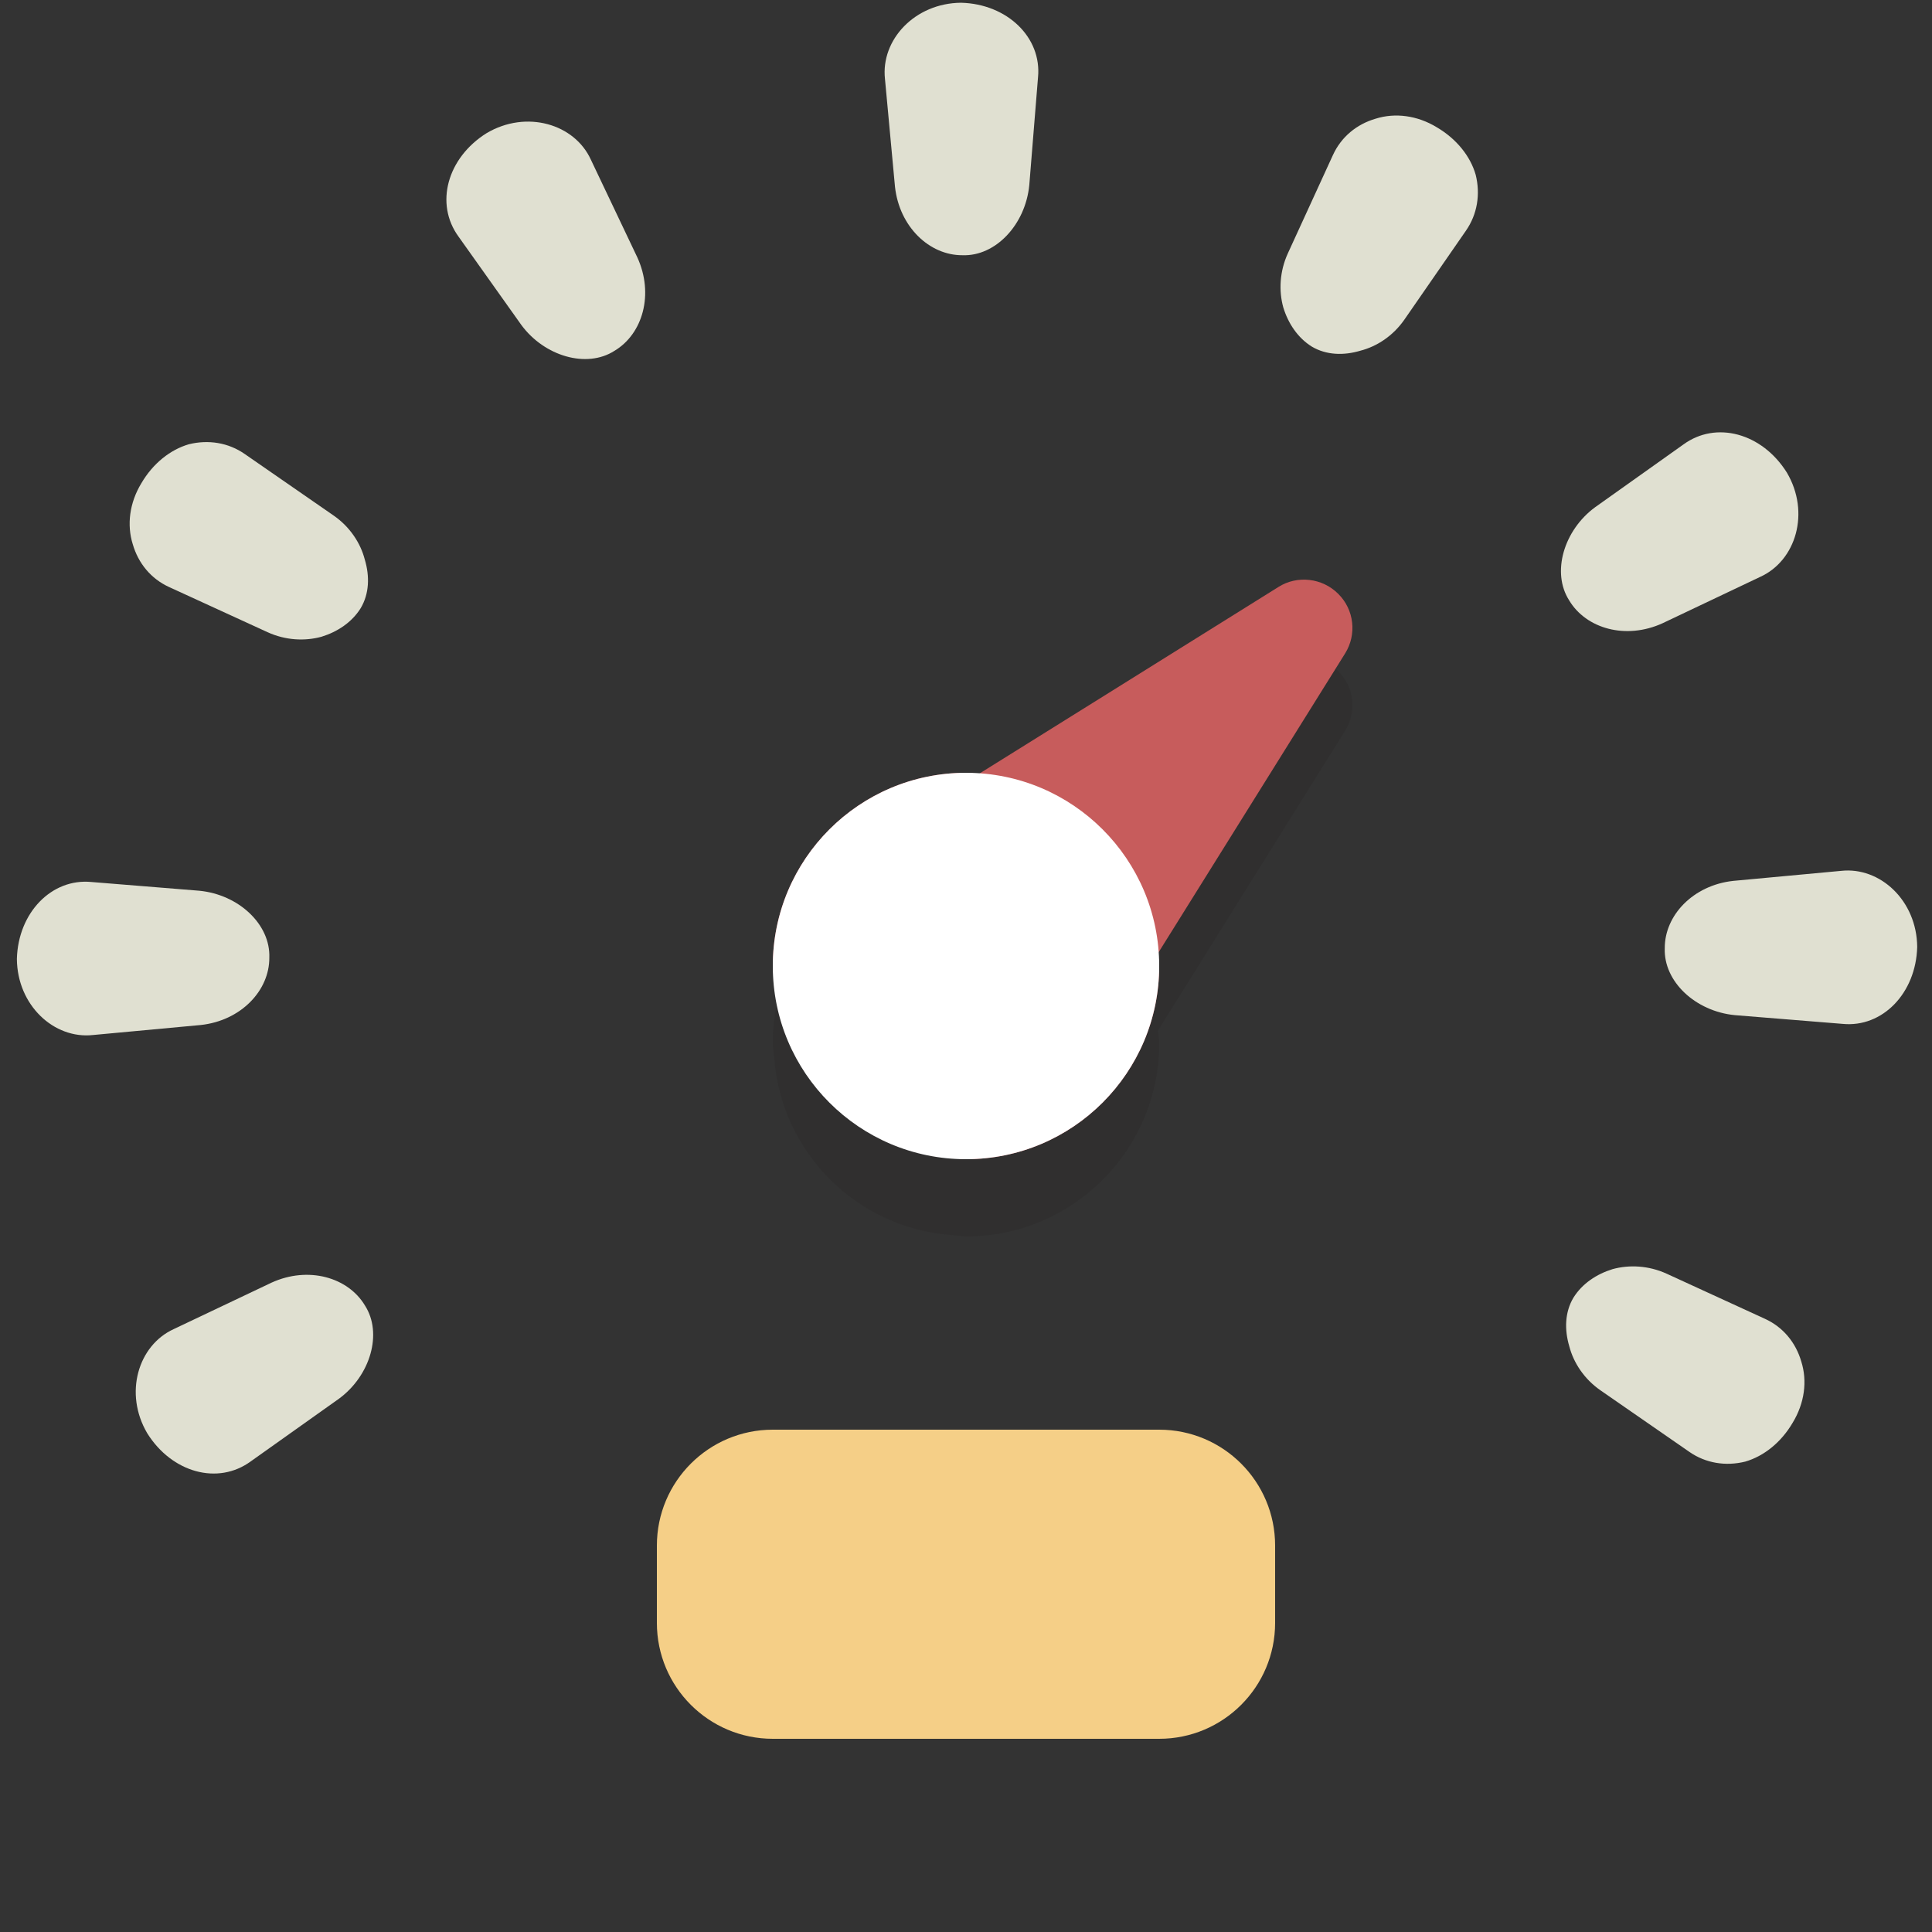
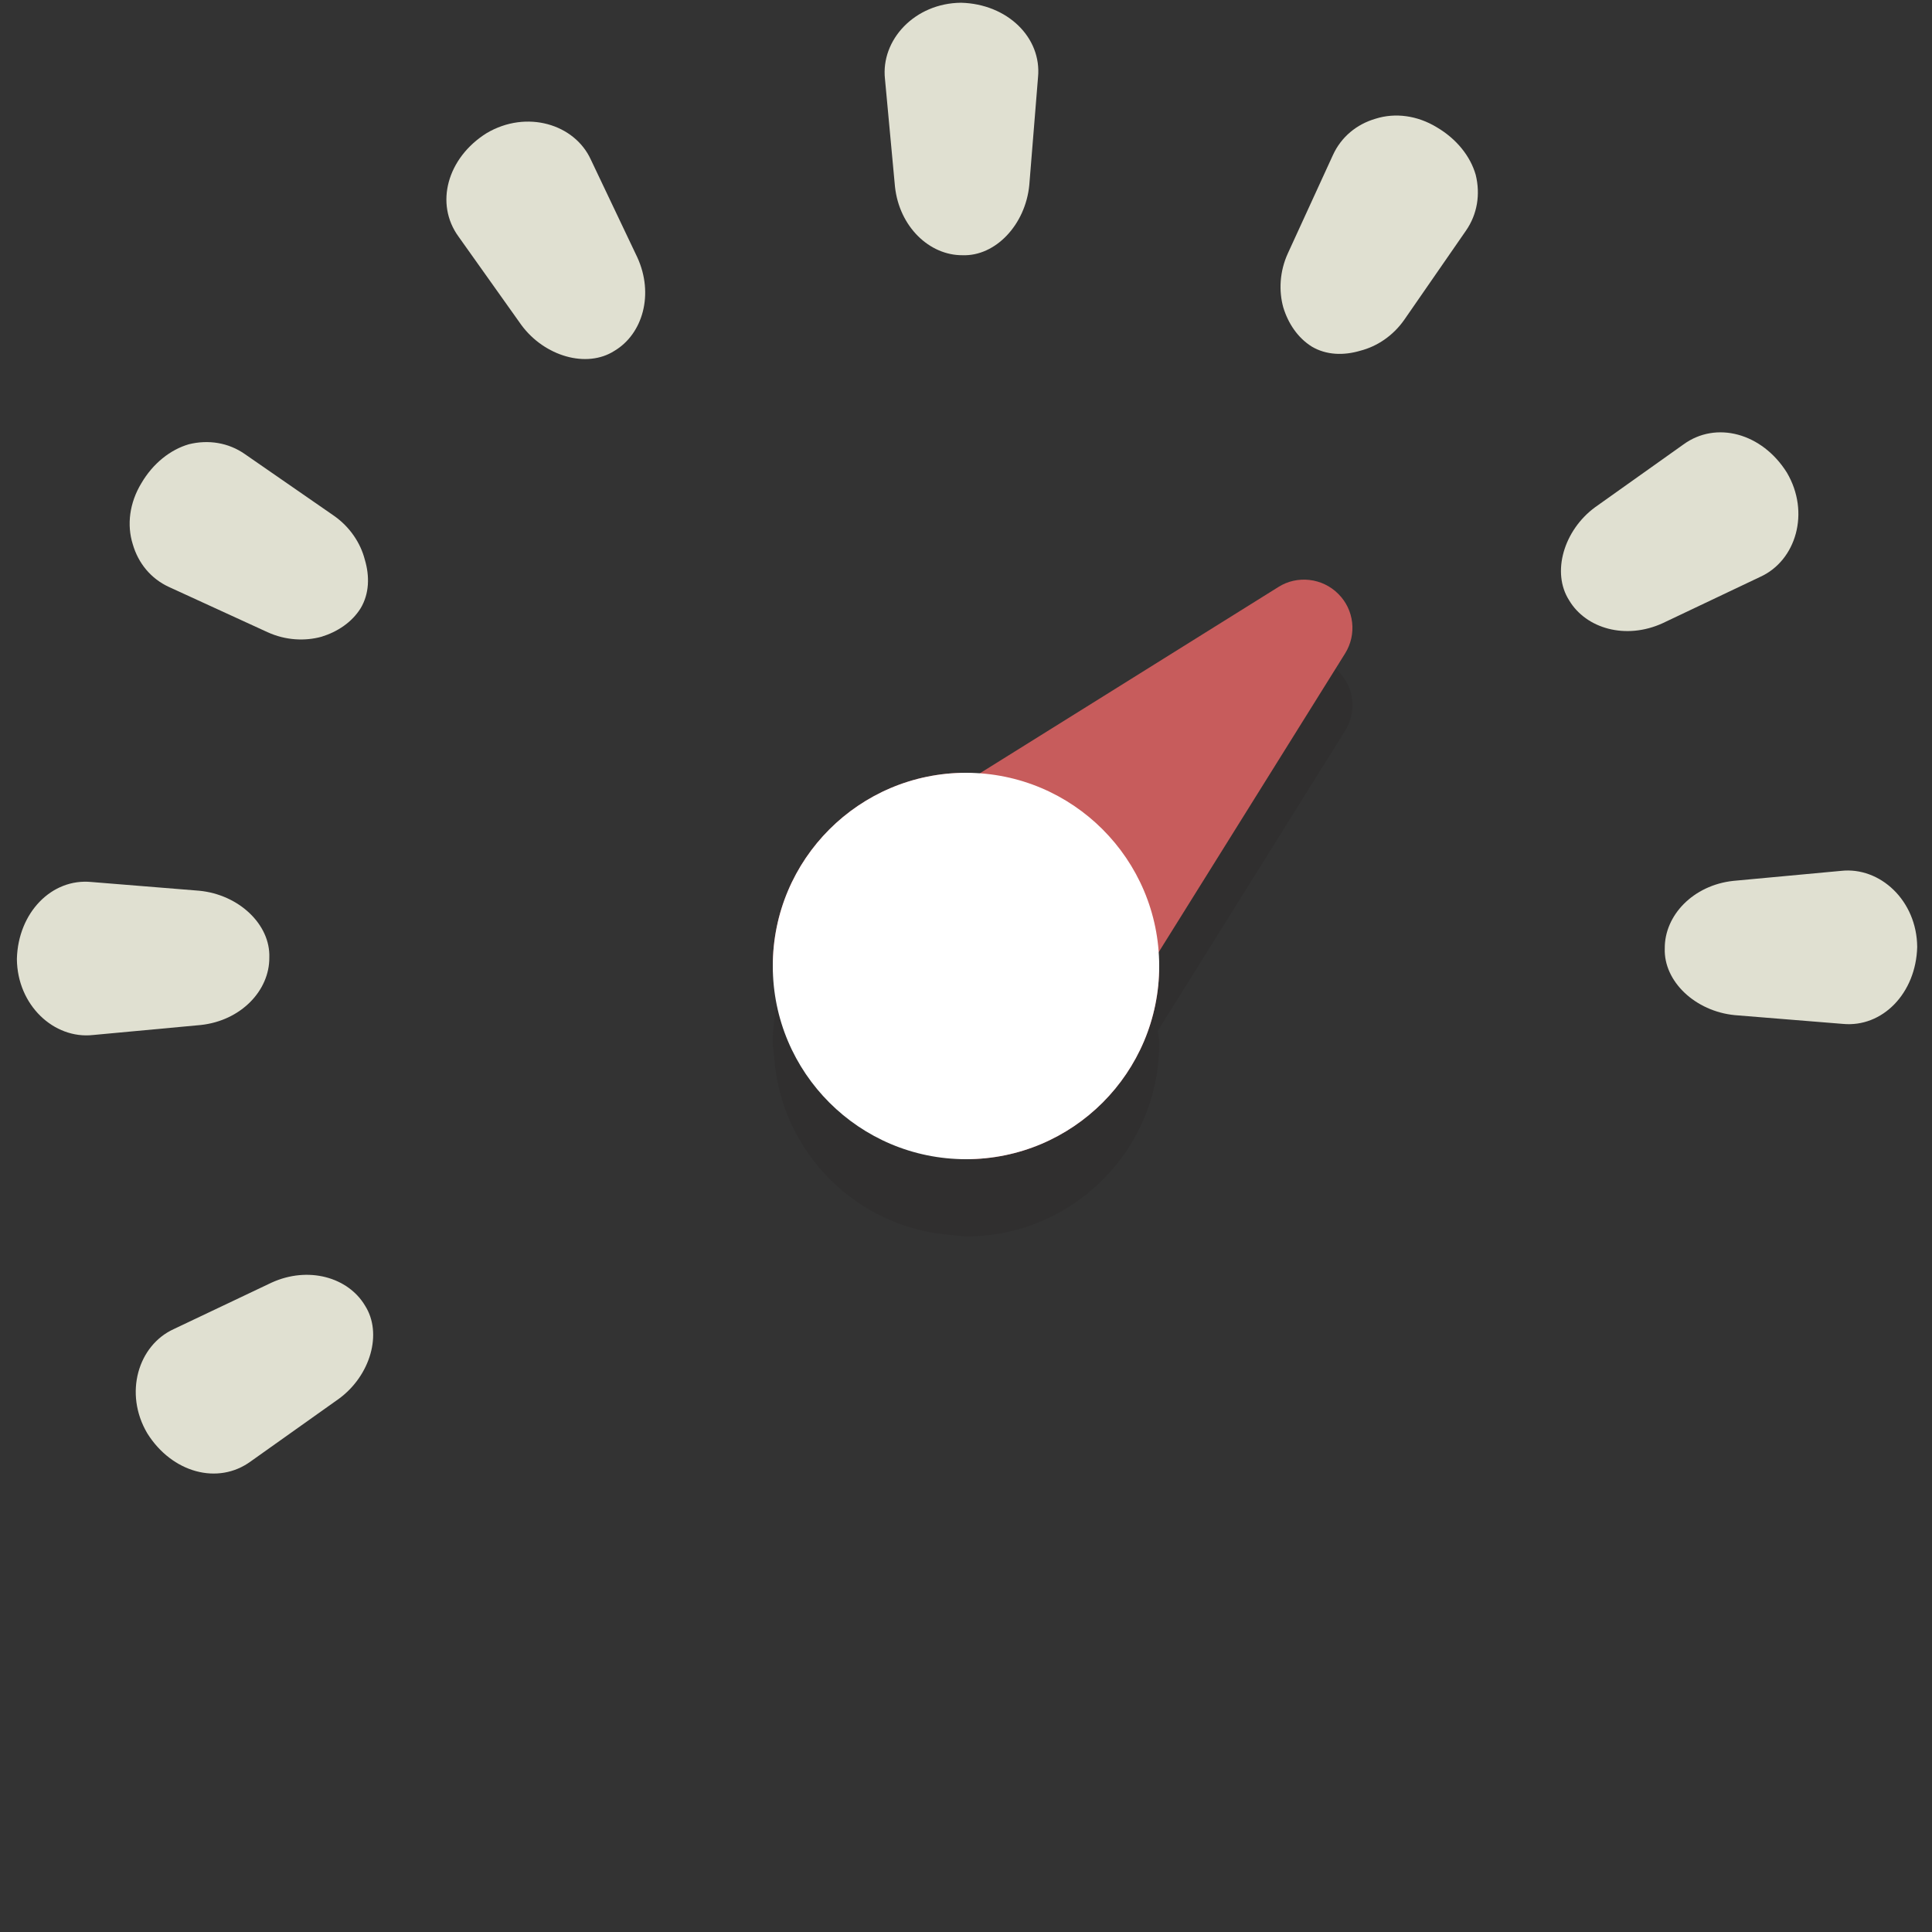
<svg xmlns="http://www.w3.org/2000/svg" version="1.1" id="Layer_1" x="0px" y="0px" width="50px" height="50px" viewBox="0 0 50 50" style="enable-background:new 0 0 50 50;" xml:space="preserve">
  <rect x="0" y="0" width="50" height="50" fill="#333333" stroke="none" />
  <g>
    <g>
      <g>
-         <path style="fill:#E0E0D1;" d="M40.719,33.586c0.229-0.369,0.603-0.614,1.015-0.741c0.425-0.117,0.929-0.096,1.398,0.118     l2.545,1.168c0.469,0.214,0.798,0.614,0.941,1.108c0.158,0.5,0.086,1.071-0.223,1.58c-0.3,0.513-0.75,0.869-1.23,1.008     c-0.504,0.124-1.021,0.042-1.444-0.252l-2.302-1.594c-0.423-0.294-0.695-0.714-0.805-1.135     C40.484,34.409,40.498,33.959,40.719,33.586z" />
-       </g>
+         </g>
    </g>
    <g>
      <g>
        <path style="fill:#E0E0D1;" d="M9.446,33.788c0.461,0.72,0.138,1.813-0.67,2.408l-2.283,1.622     c-0.853,0.626-2.043,0.295-2.681-0.723c-0.611-1.033-0.238-2.279,0.686-2.699l2.529-1.201C7.979,32.76,9.009,33.055,9.446,33.788     z" />
      </g>
    </g>
    <g>
      <g>
        <path style="fill:#E0E0D1;" d="M6.97,24.782c0.006,0.854-0.735,1.633-1.774,1.745l-2.788,0.259     c-1.01,0.112-1.962-0.77-1.971-1.969c0.031-1.2,0.902-2.091,1.928-1.991l2.791,0.226C6.182,23.151,7.001,23.926,6.97,24.782z" />
      </g>
    </g>
    <g>
      <g>
        <path style="fill:#E0E0D1;" d="M9.335,15.739c-0.229,0.368-0.603,0.613-1.015,0.74c-0.425,0.117-0.929,0.096-1.398-0.119     l-2.545-1.167c-0.469-0.214-0.798-0.614-0.941-1.108c-0.157-0.5-0.086-1.071,0.223-1.58c0.3-0.513,0.75-0.869,1.23-1.008     c0.504-0.124,1.021-0.042,1.444,0.252l2.303,1.594c0.423,0.294,0.695,0.714,0.804,1.135C9.571,14.915,9.557,15.365,9.335,15.739z     " />
      </g>
    </g>
    <g>
      <g>
        <path style="fill:#E0E0D1;" d="M15.901,9.08c-0.72,0.462-1.814,0.139-2.409-0.67l-1.622-2.282     c-0.626-0.854-0.295-2.044,0.723-2.682c1.033-0.611,2.279-0.237,2.699,0.687l1.202,2.528C16.93,7.613,16.635,8.644,15.901,9.08z" />
      </g>
    </g>
    <g>
      <g>
        <path style="fill:#E0E0D1;" d="M24.908,6.605c-0.854,0.005-1.633-0.735-1.746-1.774l-0.259-2.788     c-0.111-1.01,0.77-1.962,1.969-1.972c1.2,0.031,2.091,0.902,1.992,1.928L26.638,4.79C26.538,5.816,25.763,6.637,24.908,6.605z" />
      </g>
    </g>
    <g>
      <g>
        <path style="fill:#E0E0D1;" d="M33.951,8.971c-0.369-0.23-0.614-0.604-0.74-1.016c-0.118-0.425-0.096-0.929,0.118-1.397     l1.167-2.545c0.214-0.469,0.614-0.799,1.108-0.942c0.5-0.157,1.072-0.086,1.58,0.223c0.512,0.301,0.87,0.75,1.007,1.23     c0.125,0.505,0.042,1.021-0.251,1.444l-1.594,2.303c-0.294,0.423-0.713,0.695-1.135,0.804     C34.774,9.206,34.324,9.191,33.951,8.971z" />
      </g>
    </g>
    <g>
      <g>
        <path style="fill:#E0E0D1;" d="M40.609,15.536c-0.461-0.72-0.138-1.813,0.671-2.408l2.282-1.622     c0.853-0.626,2.043-0.295,2.681,0.723c0.611,1.033,0.238,2.279-0.686,2.699l-2.529,1.201     C42.076,16.564,41.046,16.27,40.609,15.536z" />
      </g>
    </g>
    <g>
      <g>
        <path style="fill:#E0E0D1;" d="M43.084,24.543c-0.006-0.854,0.735-1.634,1.774-1.746l2.788-0.259     c1.01-0.112,1.962,0.77,1.971,1.969c-0.031,1.2-0.902,2.091-1.928,1.991l-2.791-0.226C43.873,26.173,43.053,25.398,43.084,24.543     z" />
      </g>
    </g>
  </g>
  <g style="opacity:0.2;">
    <path style="fill:#231F20;" d="M34.632,17.367c-0.412-0.412-1.06-0.484-1.545-0.177l-4.652,2.904l-3.107,1.938l-0.001,0.001   C25.217,22.025,25.112,22,25,22c-2.761,0-5,2.238-5,5c0,0.112,0.026,0.218,0.033,0.329c0.165,2.495,2.145,4.474,4.64,4.638   C24.783,31.975,24.888,32,25,32c2.761,0,5-2.238,5-5c0-0.112-0.026-0.217-0.033-0.327h0l1.938-3.105l2.905-4.655   C35.12,18.418,35.047,17.777,34.632,17.367z" />
  </g>
  <g>
    <path style="fill:#C75C5C;" d="M34.632,15.367c-0.412-0.412-1.06-0.484-1.545-0.177l-4.652,2.904l-3.107,1.938l-0.001,0.001   C25.217,20.025,25.112,20,25,20c-2.761,0-5,2.238-5,5c0,0.112,0.026,0.218,0.033,0.329c0.165,2.495,2.145,4.474,4.64,4.638   C24.783,29.975,24.888,30,25,30c2.761,0,5-2.238,5-5c0-0.112-0.026-0.217-0.033-0.327h0l1.938-3.105l2.905-4.655   C35.12,16.418,35.047,15.777,34.632,15.367z" />
  </g>
  <g>
    <circle style="fill:#FFFFFF;" cx="25" cy="25" r="5" />
  </g>
  <g>
-     <path style="fill:#F5CF87;" d="M33,42c0,1.657-1.343,3-3,3H20c-1.657,0-3-1.343-3-3v-2c0-1.657,1.343-3,3-3h10c1.657,0,3,1.343,3,3   V42z" />
-   </g>
+     </g>
</svg>